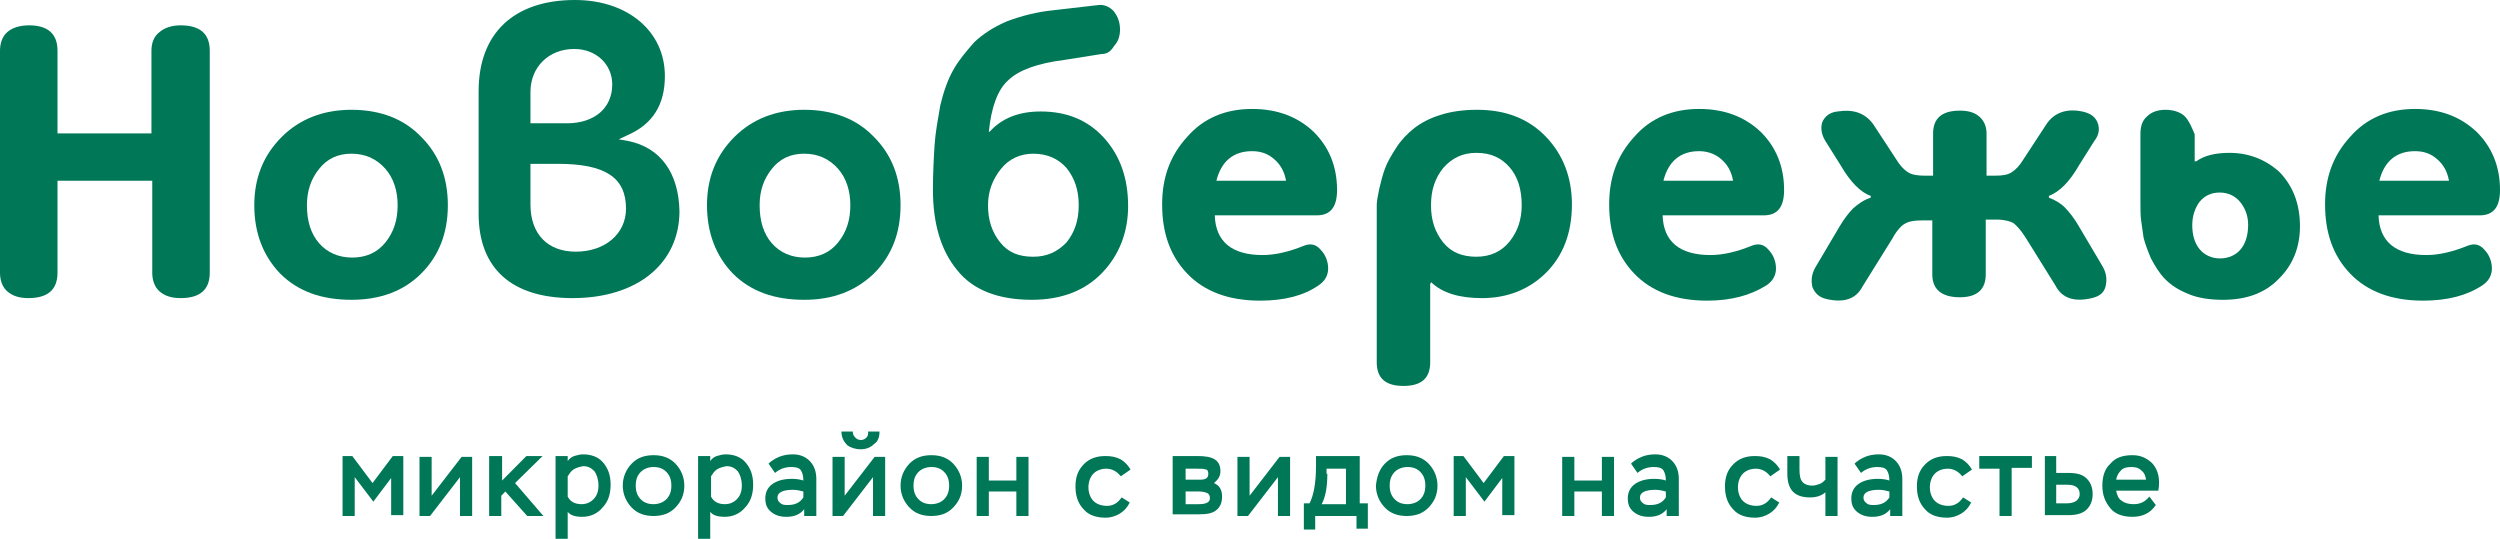
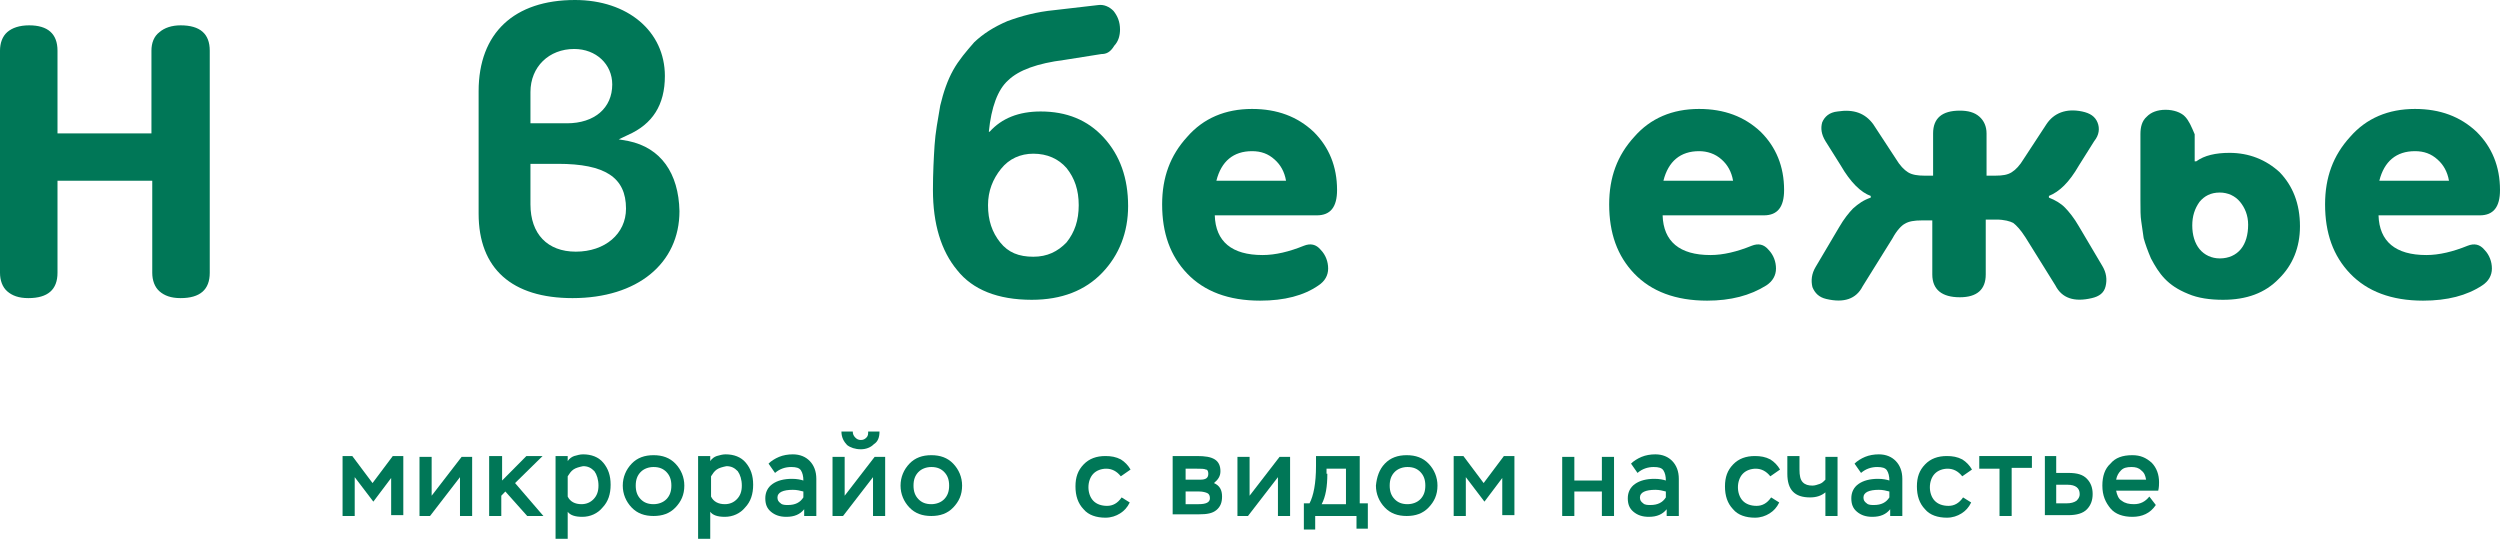
<svg xmlns="http://www.w3.org/2000/svg" width="232" height="50" viewBox="0 0 232 50" fill="none">
  <path d="M31.64 42.32H32.692L34.571 44.828L36.45 42.32H37.427V47.806H36.299V44.357L34.646 46.552L32.917 44.279V47.884H31.79V42.32H31.64Z" fill="#007757" />
  <path d="M38.93 47.884V42.398H40.057V46.003L42.838 42.398H43.815V47.884H42.687V44.279L39.907 47.884H38.93Z" fill="#007757" />
  <path d="M46.595 42.32V44.593L48.85 42.32H50.353L47.798 44.828L50.428 47.884H48.925L46.896 45.611L46.52 46.003V47.884H45.393V42.32H46.595Z" fill="#007757" />
  <path d="M51.556 42.32H52.683V42.79C52.833 42.555 53.059 42.398 53.284 42.32C53.585 42.241 53.81 42.163 54.111 42.163C54.862 42.163 55.539 42.398 55.99 42.947C56.441 43.495 56.666 44.122 56.666 44.984C56.666 45.846 56.441 46.552 55.914 47.1C55.464 47.649 54.787 47.962 54.036 47.962C53.359 47.962 52.908 47.806 52.683 47.492V50H51.556V42.32ZM53.209 43.574C52.983 43.73 52.833 43.965 52.683 44.201V46.081C52.908 46.552 53.359 46.787 53.961 46.787C54.411 46.787 54.787 46.63 55.088 46.317C55.388 46.003 55.539 45.611 55.539 45.063C55.539 44.514 55.388 44.044 55.163 43.73C54.862 43.417 54.562 43.26 54.111 43.26C53.735 43.339 53.434 43.417 53.209 43.574Z" fill="#007757" />
  <path d="M58.62 43.025C59.146 42.477 59.822 42.241 60.649 42.241C61.476 42.241 62.152 42.477 62.678 43.025C63.204 43.574 63.505 44.279 63.505 45.063C63.505 45.925 63.204 46.552 62.678 47.1C62.152 47.649 61.476 47.884 60.649 47.884C59.822 47.884 59.146 47.649 58.62 47.1C58.094 46.552 57.793 45.846 57.793 45.063C57.793 44.279 58.094 43.574 58.62 43.025ZM59.447 46.317C59.747 46.63 60.123 46.787 60.649 46.787C61.1 46.787 61.551 46.63 61.852 46.317C62.152 46.003 62.303 45.611 62.303 45.063C62.303 44.514 62.152 44.122 61.852 43.809C61.551 43.495 61.175 43.339 60.649 43.339C60.198 43.339 59.747 43.495 59.447 43.809C59.146 44.122 58.996 44.514 58.996 45.063C58.996 45.611 59.146 46.003 59.447 46.317Z" fill="#007757" />
  <path d="M64.783 42.32H65.91V42.79C66.06 42.555 66.286 42.398 66.511 42.32C66.812 42.241 67.037 42.163 67.338 42.163C68.089 42.163 68.766 42.398 69.217 42.947C69.668 43.495 69.893 44.122 69.893 44.984C69.893 45.846 69.668 46.552 69.142 47.1C68.691 47.649 68.014 47.962 67.263 47.962C66.586 47.962 66.135 47.806 65.91 47.492V50H64.783V42.32ZM66.511 43.574C66.286 43.73 66.135 43.965 65.985 44.201V46.081C66.211 46.552 66.662 46.787 67.263 46.787C67.714 46.787 68.089 46.63 68.39 46.317C68.691 46.003 68.841 45.611 68.841 45.063C68.841 44.514 68.691 44.044 68.465 43.73C68.165 43.417 67.864 43.26 67.413 43.26C67.037 43.339 66.737 43.417 66.511 43.574Z" fill="#007757" />
  <path d="M71.321 43.025C71.546 42.79 71.922 42.555 72.298 42.398C72.674 42.241 73.125 42.163 73.576 42.163C74.252 42.163 74.778 42.398 75.154 42.79C75.53 43.182 75.755 43.73 75.755 44.436V47.884H74.628V47.257C74.252 47.727 73.726 47.962 72.974 47.962C72.373 47.962 71.922 47.806 71.546 47.492C71.171 47.179 71.02 46.787 71.02 46.238C71.02 45.69 71.246 45.219 71.697 44.906C72.148 44.593 72.749 44.436 73.501 44.436C73.951 44.436 74.327 44.514 74.553 44.593C74.553 44.201 74.478 43.887 74.327 43.652C74.177 43.417 73.876 43.339 73.425 43.339C72.899 43.339 72.373 43.495 71.922 43.887L71.321 43.025ZM74.553 46.16V45.611C74.252 45.533 73.951 45.455 73.576 45.455C72.674 45.455 72.148 45.69 72.148 46.16C72.148 46.395 72.223 46.552 72.448 46.709C72.599 46.865 72.899 46.865 73.125 46.865C73.801 46.865 74.252 46.63 74.553 46.16Z" fill="#007757" />
  <path d="M77.258 47.884V42.398H78.385V46.003L81.166 42.398H82.143V47.884H81.016V44.279L78.235 47.884H77.258ZM79.137 40.047C79.137 40.282 79.212 40.439 79.362 40.596C79.513 40.752 79.663 40.831 79.889 40.831C80.114 40.831 80.264 40.752 80.415 40.596C80.565 40.439 80.565 40.282 80.565 40.047H81.617C81.617 40.596 81.467 40.987 81.091 41.223C80.79 41.536 80.34 41.693 79.889 41.693C79.362 41.693 78.912 41.536 78.611 41.301C78.31 40.987 78.085 40.596 78.085 40.047H79.137Z" fill="#007757" />
  <path d="M84.398 43.025C84.924 42.477 85.6 42.241 86.427 42.241C87.254 42.241 87.93 42.477 88.456 43.025C88.982 43.574 89.283 44.279 89.283 45.063C89.283 45.925 88.982 46.552 88.456 47.1C87.93 47.649 87.254 47.884 86.427 47.884C85.6 47.884 84.924 47.649 84.398 47.1C83.872 46.552 83.571 45.846 83.571 45.063C83.571 44.279 83.872 43.574 84.398 43.025ZM85.225 46.317C85.525 46.63 85.901 46.787 86.427 46.787C86.878 46.787 87.329 46.63 87.629 46.317C87.93 46.003 88.08 45.611 88.08 45.063C88.08 44.514 87.93 44.122 87.629 43.809C87.329 43.495 86.953 43.339 86.427 43.339C85.976 43.339 85.525 43.495 85.225 43.809C84.924 44.122 84.774 44.514 84.774 45.063C84.774 45.611 84.924 46.003 85.225 46.317Z" fill="#007757" />
-   <path d="M94.318 45.611H91.763V47.884H90.636V42.398H91.763V44.593H94.318V42.398H95.445V47.884H94.318V45.611Z" fill="#007757" />
  <path d="M104.84 46.63C104.614 47.1 104.314 47.414 103.938 47.649C103.562 47.884 103.111 48.041 102.585 48.041C101.758 48.041 101.007 47.806 100.556 47.257C100.03 46.709 99.804 46.003 99.804 45.141C99.804 44.279 100.03 43.652 100.556 43.103C101.082 42.555 101.758 42.32 102.585 42.32C103.111 42.32 103.562 42.398 104.013 42.633C104.389 42.868 104.689 43.182 104.915 43.574L104.013 44.201C103.637 43.73 103.186 43.495 102.66 43.495C102.209 43.495 101.758 43.652 101.458 43.965C101.157 44.279 101.007 44.749 101.007 45.219C101.007 45.69 101.157 46.16 101.458 46.473C101.758 46.787 102.209 46.944 102.735 46.944C103.261 46.944 103.712 46.709 104.088 46.16L104.84 46.63Z" fill="#007757" />
  <path d="M108.823 42.32H111.077C111.829 42.32 112.355 42.398 112.731 42.633C113.107 42.868 113.257 43.26 113.257 43.73C113.257 44.201 113.031 44.514 112.656 44.828C113.182 45.063 113.407 45.455 113.407 46.081C113.407 46.63 113.257 47.022 112.881 47.335C112.505 47.649 111.979 47.727 111.303 47.727H108.823V42.32ZM110.025 43.417V44.514H111.378C111.904 44.514 112.13 44.357 112.13 43.965C112.13 43.73 112.054 43.574 111.904 43.574C111.754 43.495 111.453 43.495 111.077 43.495H110.025V43.417ZM110.025 45.611V46.787H111.228C111.904 46.787 112.28 46.63 112.28 46.238C112.28 46.003 112.205 45.846 112.054 45.768C111.904 45.69 111.604 45.611 111.303 45.611H110.025Z" fill="#007757" />
  <path d="M114.835 47.884V42.398H115.962V46.003L118.743 42.398H119.72V47.884H118.593V44.279L115.812 47.884H114.835Z" fill="#007757" />
  <path d="M120.923 46.709H121.524C121.9 46.003 122.125 44.828 122.125 43.26V42.32H126.183V46.709H126.935V49.06H125.883V47.884H122.05V49.138H120.998V46.709H120.923ZM123.177 43.965C123.177 45.141 123.027 46.081 122.651 46.787H124.906V43.495H123.102V43.965H123.177Z" fill="#007757" />
  <path d="M128.513 43.025C129.039 42.477 129.716 42.241 130.542 42.241C131.369 42.241 132.045 42.477 132.571 43.025C133.098 43.574 133.398 44.279 133.398 45.063C133.398 45.925 133.098 46.552 132.571 47.1C132.045 47.649 131.369 47.884 130.542 47.884C129.716 47.884 129.039 47.649 128.513 47.1C127.987 46.552 127.686 45.846 127.686 45.063C127.762 44.279 127.987 43.574 128.513 43.025ZM129.415 46.317C129.716 46.63 130.091 46.787 130.617 46.787C131.068 46.787 131.519 46.63 131.82 46.317C132.12 46.003 132.271 45.611 132.271 45.063C132.271 44.514 132.12 44.122 131.82 43.809C131.519 43.495 131.144 43.339 130.617 43.339C130.167 43.339 129.716 43.495 129.415 43.809C129.114 44.122 128.964 44.514 128.964 45.063C128.964 45.611 129.114 46.003 129.415 46.317Z" fill="#007757" />
  <path d="M134.751 42.32H135.803L137.682 44.828L139.561 42.32H140.538V47.806H139.41V44.357L137.757 46.552L136.029 44.279V47.884H134.901V42.32H134.751Z" fill="#007757" />
  <path d="M148.654 45.611H146.099V47.884H144.972V42.398H146.099V44.593H148.654V42.398H149.782V47.884H148.654V45.611Z" fill="#007757" />
  <path d="M151.36 43.025C151.585 42.79 151.961 42.555 152.337 42.398C152.713 42.241 153.164 42.163 153.615 42.163C154.291 42.163 154.817 42.398 155.193 42.79C155.569 43.182 155.794 43.73 155.794 44.436V47.884H154.667V47.257C154.291 47.727 153.765 47.962 153.013 47.962C152.412 47.962 151.961 47.806 151.585 47.492C151.21 47.179 151.059 46.787 151.059 46.238C151.059 45.69 151.285 45.219 151.736 44.906C152.187 44.593 152.788 44.436 153.539 44.436C153.99 44.436 154.366 44.514 154.591 44.593C154.591 44.201 154.516 43.887 154.366 43.652C154.216 43.417 153.915 43.339 153.464 43.339C152.938 43.339 152.412 43.495 151.961 43.887L151.36 43.025ZM154.591 46.16V45.611C154.291 45.533 153.99 45.455 153.615 45.455C152.713 45.455 152.187 45.69 152.187 46.16C152.187 46.395 152.262 46.552 152.487 46.709C152.637 46.865 152.938 46.865 153.164 46.865C153.84 46.865 154.291 46.63 154.591 46.16Z" fill="#007757" />
  <path d="M165.113 46.63C164.888 47.1 164.587 47.414 164.211 47.649C163.835 47.884 163.384 48.041 162.858 48.041C162.032 48.041 161.28 47.806 160.829 47.257C160.303 46.709 160.078 46.003 160.078 45.141C160.078 44.279 160.303 43.652 160.829 43.103C161.355 42.555 162.032 42.32 162.858 42.32C163.384 42.32 163.835 42.398 164.286 42.633C164.662 42.868 164.963 43.182 165.188 43.574L164.286 44.201C163.911 43.73 163.46 43.495 162.934 43.495C162.483 43.495 162.032 43.652 161.731 43.965C161.43 44.279 161.28 44.749 161.28 45.219C161.28 45.69 161.43 46.16 161.731 46.473C162.032 46.787 162.483 46.944 163.009 46.944C163.535 46.944 163.986 46.709 164.361 46.16L165.113 46.63Z" fill="#007757" />
  <path d="M170.524 47.884H169.397V45.69C169.021 46.003 168.57 46.16 167.969 46.16C166.541 46.16 165.865 45.455 165.865 43.965V42.32H166.992V43.574C166.992 44.122 167.067 44.514 167.293 44.749C167.518 44.984 167.819 45.063 168.194 45.063C168.42 45.063 168.645 44.984 168.871 44.906C169.096 44.828 169.247 44.671 169.397 44.514V42.398H170.524V47.884Z" fill="#007757" />
  <path d="M172.102 43.025C172.328 42.79 172.704 42.555 173.079 42.398C173.455 42.241 173.906 42.163 174.357 42.163C175.033 42.163 175.559 42.398 175.935 42.79C176.311 43.182 176.536 43.73 176.536 44.436V47.884H175.409V47.257C175.033 47.727 174.507 47.962 173.756 47.962C173.154 47.962 172.704 47.806 172.328 47.492C171.952 47.179 171.802 46.787 171.802 46.238C171.802 45.69 172.027 45.219 172.478 44.906C172.929 44.593 173.53 44.436 174.282 44.436C174.733 44.436 175.109 44.514 175.334 44.593C175.334 44.201 175.259 43.887 175.109 43.652C174.958 43.417 174.658 43.339 174.207 43.339C173.681 43.339 173.155 43.495 172.704 43.887L172.102 43.025ZM175.334 46.16V45.611C175.033 45.533 174.733 45.455 174.357 45.455C173.455 45.455 172.929 45.69 172.929 46.16C172.929 46.395 173.004 46.552 173.23 46.709C173.38 46.865 173.681 46.865 173.906 46.865C174.582 46.865 175.033 46.63 175.334 46.16Z" fill="#007757" />
  <path d="M182.925 46.63C182.699 47.1 182.398 47.414 182.023 47.649C181.647 47.884 181.196 48.041 180.67 48.041C179.843 48.041 179.092 47.806 178.641 47.257C178.115 46.709 177.889 46.003 177.889 45.141C177.889 44.279 178.115 43.652 178.641 43.103C179.167 42.555 179.843 42.32 180.67 42.32C181.196 42.32 181.647 42.398 182.098 42.633C182.474 42.868 182.774 43.182 183 43.574L182.098 44.201C181.722 43.73 181.271 43.495 180.745 43.495C180.294 43.495 179.843 43.652 179.543 43.965C179.242 44.279 179.092 44.749 179.092 45.219C179.092 45.69 179.242 46.16 179.543 46.473C179.843 46.787 180.294 46.944 180.82 46.944C181.346 46.944 181.797 46.709 182.173 46.16L182.925 46.63Z" fill="#007757" />
  <path d="M183.601 42.32H188.561V43.417H186.682V47.884H185.555V43.495H183.676V42.32H183.601Z" fill="#007757" />
  <path d="M189.688 42.32H190.816V43.887H191.943C192.77 43.887 193.296 44.044 193.672 44.436C194.047 44.828 194.198 45.298 194.198 45.846C194.198 46.395 194.047 46.865 193.672 47.257C193.296 47.649 192.695 47.806 191.943 47.806H189.764V42.32H189.688ZM190.816 46.709H191.793C192.168 46.709 192.469 46.63 192.695 46.473C192.845 46.317 192.995 46.16 192.995 45.846C192.995 45.298 192.619 44.984 191.868 44.984H190.816V46.709Z" fill="#007757" />
  <path d="M200.06 46.865C199.534 47.649 198.782 47.962 197.88 47.962C197.053 47.962 196.302 47.727 195.851 47.179C195.4 46.63 195.099 46.003 195.099 45.063C195.099 44.201 195.325 43.495 195.851 43.025C196.302 42.477 196.978 42.241 197.88 42.241C198.632 42.241 199.158 42.477 199.684 42.947C200.135 43.417 200.36 44.044 200.36 44.749C200.36 44.906 200.36 45.219 200.285 45.533H196.377C196.452 45.925 196.603 46.317 196.903 46.473C197.204 46.709 197.58 46.787 198.03 46.787C198.632 46.787 199.083 46.552 199.458 46.081L200.06 46.865ZM196.828 43.652C196.603 43.887 196.452 44.122 196.377 44.514H199.158C199.083 44.122 199.007 43.887 198.707 43.652C198.481 43.417 198.181 43.339 197.805 43.339C197.354 43.339 197.053 43.417 196.828 43.652Z" fill="#007757" />
  <path d="M14.054 12.382V4.702C14.054 3.997 14.279 3.37 14.805 2.978C15.256 2.586 15.933 2.351 16.759 2.351C18.563 2.351 19.465 3.135 19.465 4.702V25.314C19.465 26.881 18.563 27.665 16.759 27.665C15.857 27.665 15.256 27.43 14.805 27.038C14.354 26.646 14.129 26.019 14.129 25.314V16.771H5.336V25.314C5.336 26.881 4.434 27.665 2.63 27.665C1.729 27.665 1.127 27.43 0.676 27.038C0.225 26.646 0 26.019 0 25.314V4.702C0 3.997 0.225 3.37 0.676 2.978C1.127 2.586 1.804 2.351 2.706 2.351C4.434 2.351 5.336 3.135 5.336 4.702V12.382H14.054Z" fill="#007757" />
-   <path d="M32.617 27.821C29.836 27.821 27.657 27.038 26.003 25.392C24.425 23.746 23.598 21.63 23.598 19.044C23.598 16.536 24.425 14.42 26.154 12.696C27.807 11.05 29.986 10.188 32.617 10.188C35.322 10.188 37.502 11.05 39.08 12.696C40.733 14.342 41.56 16.458 41.56 19.044C41.56 21.63 40.733 23.746 39.08 25.392C37.427 27.038 35.247 27.821 32.617 27.821ZM32.617 14.263C31.339 14.263 30.362 14.733 29.611 15.674C28.859 16.614 28.483 17.712 28.483 19.044C28.483 20.533 28.859 21.709 29.611 22.57C30.362 23.433 31.414 23.903 32.692 23.903C33.969 23.903 35.022 23.433 35.773 22.492C36.525 21.552 36.901 20.454 36.901 19.044C36.901 17.712 36.525 16.536 35.773 15.674C34.947 14.733 33.894 14.263 32.617 14.263Z" fill="#007757" />
-   <path d="M74.628 27.821C71.847 27.821 69.668 27.038 68.014 25.392C66.436 23.746 65.609 21.63 65.609 19.044C65.609 16.536 66.436 14.42 68.165 12.696C69.818 11.05 71.997 10.188 74.628 10.188C77.333 10.188 79.513 11.05 81.091 12.696C82.744 14.342 83.571 16.458 83.571 19.044C83.571 21.63 82.744 23.746 81.091 25.392C79.362 27.038 77.258 27.821 74.628 27.821ZM74.628 14.263C73.35 14.263 72.373 14.733 71.622 15.674C70.87 16.614 70.494 17.712 70.494 19.044C70.494 20.533 70.87 21.709 71.622 22.57C72.373 23.433 73.425 23.903 74.703 23.903C75.981 23.903 77.033 23.433 77.784 22.492C78.536 21.552 78.912 20.454 78.912 19.044C78.912 17.712 78.536 16.536 77.784 15.674C76.958 14.733 75.905 14.263 74.628 14.263Z" fill="#007757" />
  <path d="M102.209 5.016L98.752 5.564C96.272 5.878 94.544 6.505 93.567 7.445C92.59 8.307 91.988 9.953 91.763 12.226H91.838C92.965 10.972 94.544 10.345 96.573 10.345C98.978 10.345 100.932 11.129 102.435 12.774C103.938 14.42 104.689 16.536 104.689 19.122C104.689 21.552 103.863 23.668 102.284 25.314C100.706 26.959 98.527 27.821 95.746 27.821C92.59 27.821 90.26 26.881 88.832 25.078C87.329 23.276 86.577 20.768 86.577 17.633C86.577 16.066 86.652 14.655 86.728 13.48C86.803 12.304 87.028 11.129 87.254 9.796C87.554 8.542 87.93 7.445 88.456 6.505C88.982 5.564 89.659 4.781 90.41 3.918C91.237 3.135 92.214 2.508 93.491 1.959C94.769 1.489 96.197 1.097 97.85 0.94L101.909 0.47C102.435 0.392 102.961 0.627 103.337 1.019C103.712 1.489 103.938 2.038 103.938 2.743C103.938 3.292 103.787 3.84 103.412 4.232C103.036 4.859 102.66 5.016 102.209 5.016ZM95.896 14.263C94.694 14.263 93.642 14.733 92.89 15.674C92.139 16.614 91.688 17.712 91.688 19.044C91.688 20.454 92.064 21.552 92.815 22.492C93.567 23.433 94.544 23.825 95.896 23.825C97.174 23.825 98.151 23.354 98.978 22.492C99.729 21.552 100.105 20.454 100.105 19.044C100.105 17.633 99.729 16.536 98.978 15.596C98.226 14.733 97.174 14.263 95.896 14.263Z" fill="#007757" />
  <path d="M116.939 27.9C114.008 27.9 111.754 27.038 110.176 25.392C108.597 23.746 107.846 21.63 107.846 18.965C107.846 16.458 108.597 14.42 110.176 12.696C111.679 10.972 113.708 10.11 116.188 10.11C118.518 10.11 120.396 10.815 121.9 12.226C123.327 13.636 124.079 15.439 124.079 17.633C124.079 19.201 123.478 19.984 122.2 19.984H112.731C112.806 22.414 114.309 23.668 117.165 23.668C118.367 23.668 119.645 23.354 120.998 22.806C121.599 22.57 122.125 22.649 122.576 23.198C123.027 23.668 123.252 24.295 123.252 24.922C123.252 25.549 122.952 26.097 122.351 26.489C120.998 27.43 119.194 27.9 116.939 27.9ZM116.188 14.028C114.459 14.028 113.332 14.969 112.881 16.771H119.344C119.194 15.909 118.818 15.282 118.292 14.812C117.691 14.263 117.015 14.028 116.188 14.028Z" fill="#007757" />
-   <path d="M132.722 26.332V33.621C132.722 35.11 131.895 35.815 130.242 35.815C128.588 35.815 127.762 35.11 127.762 33.621V19.906C127.762 19.671 127.762 19.357 127.762 19.044C127.762 18.73 127.837 18.26 127.987 17.555C128.137 16.928 128.288 16.301 128.513 15.674C128.739 15.047 129.114 14.42 129.565 13.715C130.016 13.009 130.617 12.382 131.219 11.912C131.82 11.442 132.647 10.972 133.699 10.658C134.676 10.345 135.803 10.188 137.081 10.188C139.786 10.188 141.891 11.05 143.469 12.696C145.047 14.342 145.874 16.458 145.874 18.965C145.874 21.63 145.047 23.746 143.469 25.314C141.891 26.881 139.861 27.665 137.532 27.665C135.427 27.665 133.849 27.194 132.797 26.176C132.797 26.254 132.797 26.254 132.722 26.332ZM137.006 23.825C138.283 23.825 139.335 23.354 140.087 22.414C140.838 21.473 141.214 20.376 141.214 19.044C141.214 17.555 140.838 16.379 140.087 15.517C139.335 14.655 138.358 14.185 137.006 14.185C135.728 14.185 134.751 14.655 133.924 15.596C133.173 16.536 132.797 17.633 132.797 19.044C132.797 20.454 133.173 21.552 133.924 22.492C134.676 23.433 135.728 23.825 137.006 23.825Z" fill="#007757" />
  <path d="M158.424 27.9C155.493 27.9 153.239 27.038 151.661 25.392C150.082 23.746 149.331 21.63 149.331 18.965C149.331 16.458 150.082 14.42 151.661 12.696C153.164 10.972 155.193 10.11 157.673 10.11C160.003 10.11 161.881 10.815 163.385 12.226C164.812 13.636 165.564 15.439 165.564 17.633C165.564 19.201 164.963 19.984 163.685 19.984H154.291C154.366 22.414 155.869 23.668 158.725 23.668C159.927 23.668 161.205 23.354 162.558 22.806C163.159 22.57 163.685 22.649 164.136 23.198C164.587 23.668 164.812 24.295 164.812 24.922C164.812 25.549 164.512 26.097 163.911 26.489C162.408 27.43 160.604 27.9 158.424 27.9ZM157.673 14.028C155.944 14.028 154.817 14.969 154.366 16.771H160.829C160.679 15.909 160.303 15.282 159.777 14.812C159.176 14.263 158.424 14.028 157.673 14.028Z" fill="#007757" />
  <path d="M173.605 18.339V18.182C172.704 17.868 171.727 16.928 170.825 15.361L169.397 13.088C169.021 12.461 168.946 11.912 169.096 11.364C169.322 10.815 169.773 10.423 170.524 10.345C172.027 10.11 173.079 10.502 173.831 11.52L175.935 14.733C176.311 15.361 176.687 15.752 177.063 15.988C177.438 16.223 177.964 16.301 178.566 16.301H179.392V12.382C179.392 10.972 180.219 10.267 181.872 10.267C182.624 10.267 183.225 10.423 183.676 10.815C184.127 11.207 184.352 11.755 184.352 12.382V16.301H185.179C185.856 16.301 186.306 16.223 186.682 15.988C187.058 15.752 187.434 15.361 187.81 14.733L189.914 11.52C190.59 10.502 191.718 10.031 193.221 10.345C193.972 10.502 194.423 10.815 194.649 11.364C194.874 11.912 194.799 12.539 194.348 13.088L192.92 15.361C192.018 16.928 191.116 17.79 190.139 18.182V18.339C190.741 18.574 191.267 18.887 191.642 19.279C192.018 19.671 192.469 20.219 192.92 21.003L195.099 24.686C195.475 25.314 195.55 25.94 195.4 26.567C195.25 27.194 194.799 27.508 194.122 27.665C192.469 28.056 191.342 27.665 190.741 26.489L187.96 22.022C187.509 21.317 187.133 20.925 186.833 20.69C186.532 20.533 186.006 20.376 185.254 20.376H184.277V25.47C184.277 26.881 183.451 27.586 181.872 27.586C180.219 27.586 179.317 26.881 179.317 25.47V20.454H178.34C177.664 20.454 177.138 20.533 176.762 20.768C176.461 20.925 176.01 21.395 175.635 22.1L172.854 26.567C172.253 27.743 171.125 28.135 169.472 27.743C168.796 27.586 168.42 27.194 168.194 26.646C168.044 26.019 168.119 25.392 168.495 24.765L170.674 21.081C171.125 20.298 171.576 19.749 171.952 19.357C172.478 18.887 172.929 18.574 173.605 18.339Z" fill="#007757" />
  <path d="M224.86 27.9C221.929 27.9 219.675 27.038 218.097 25.392C216.518 23.746 215.767 21.63 215.767 18.965C215.767 16.458 216.518 14.42 218.097 12.696C219.6 10.972 221.629 10.11 224.109 10.11C226.439 10.11 228.317 10.815 229.821 12.226C231.248 13.636 232 15.439 232 17.633C232 19.201 231.399 19.984 230.121 19.984H220.727C220.802 22.414 222.305 23.668 225.161 23.668C226.363 23.668 227.641 23.354 228.994 22.806C229.595 22.57 230.121 22.649 230.572 23.198C231.023 23.668 231.248 24.295 231.248 24.922C231.248 25.549 230.948 26.097 230.347 26.489C228.919 27.43 227.115 27.9 224.86 27.9ZM224.109 14.028C222.38 14.028 221.253 14.969 220.802 16.771H227.265C227.115 15.909 226.739 15.282 226.213 14.812C225.612 14.263 224.936 14.028 224.109 14.028Z" fill="#007757" />
  <path d="M58.319 13.088L57.418 12.931L58.244 12.539C60.574 11.52 61.701 9.718 61.701 7.053C61.701 2.9 58.244 0 53.359 0C47.723 0 44.416 3.056 44.416 8.464V19.828C44.416 24.922 47.497 27.665 53.134 27.665C59.146 27.665 63.054 24.451 63.054 19.593C62.979 16.066 61.326 13.715 58.319 13.088ZM49.226 8.542C49.226 6.191 50.954 4.545 53.284 4.545C55.313 4.545 56.816 5.956 56.816 7.837C56.816 10.031 55.163 11.442 52.608 11.442H49.226V8.542ZM53.434 23.354C50.804 23.354 49.226 21.709 49.226 18.965V15.204H51.781C56.14 15.204 58.094 16.458 58.094 19.357C58.094 21.709 56.14 23.354 53.434 23.354Z" fill="#007757" />
  <path d="M202.765 10.815C202.389 10.423 201.713 10.188 200.961 10.188C200.21 10.188 199.609 10.423 199.233 10.815C198.782 11.207 198.632 11.755 198.632 12.461V14.185C198.632 16.301 198.632 17.633 198.632 18.574C198.632 19.436 198.632 20.063 198.707 20.533C198.782 21.081 198.857 21.552 198.932 22.1C199.083 22.649 199.308 23.276 199.609 23.981C199.984 24.686 200.36 25.314 200.886 25.862C201.412 26.411 202.089 26.881 203.066 27.273C203.968 27.665 205.095 27.821 206.297 27.821C208.477 27.821 210.205 27.194 211.483 25.862C212.761 24.608 213.437 22.962 213.437 21.003C213.437 18.887 212.761 17.241 211.558 15.988C210.281 14.812 208.702 14.185 206.899 14.185C205.621 14.185 204.569 14.42 203.817 14.969H203.667V12.461C203.366 11.755 203.141 11.207 202.765 10.815ZM204.118 18.73C204.569 18.182 205.17 17.868 205.997 17.868C206.748 17.868 207.425 18.182 207.876 18.73C208.327 19.279 208.627 19.984 208.627 20.846C208.627 21.787 208.402 22.57 207.951 23.119C207.5 23.668 206.823 23.981 205.997 23.981C205.245 23.981 204.569 23.668 204.118 23.119C203.667 22.57 203.442 21.787 203.442 20.925C203.442 20.063 203.667 19.357 204.118 18.73Z" fill="#007757" />
</svg>